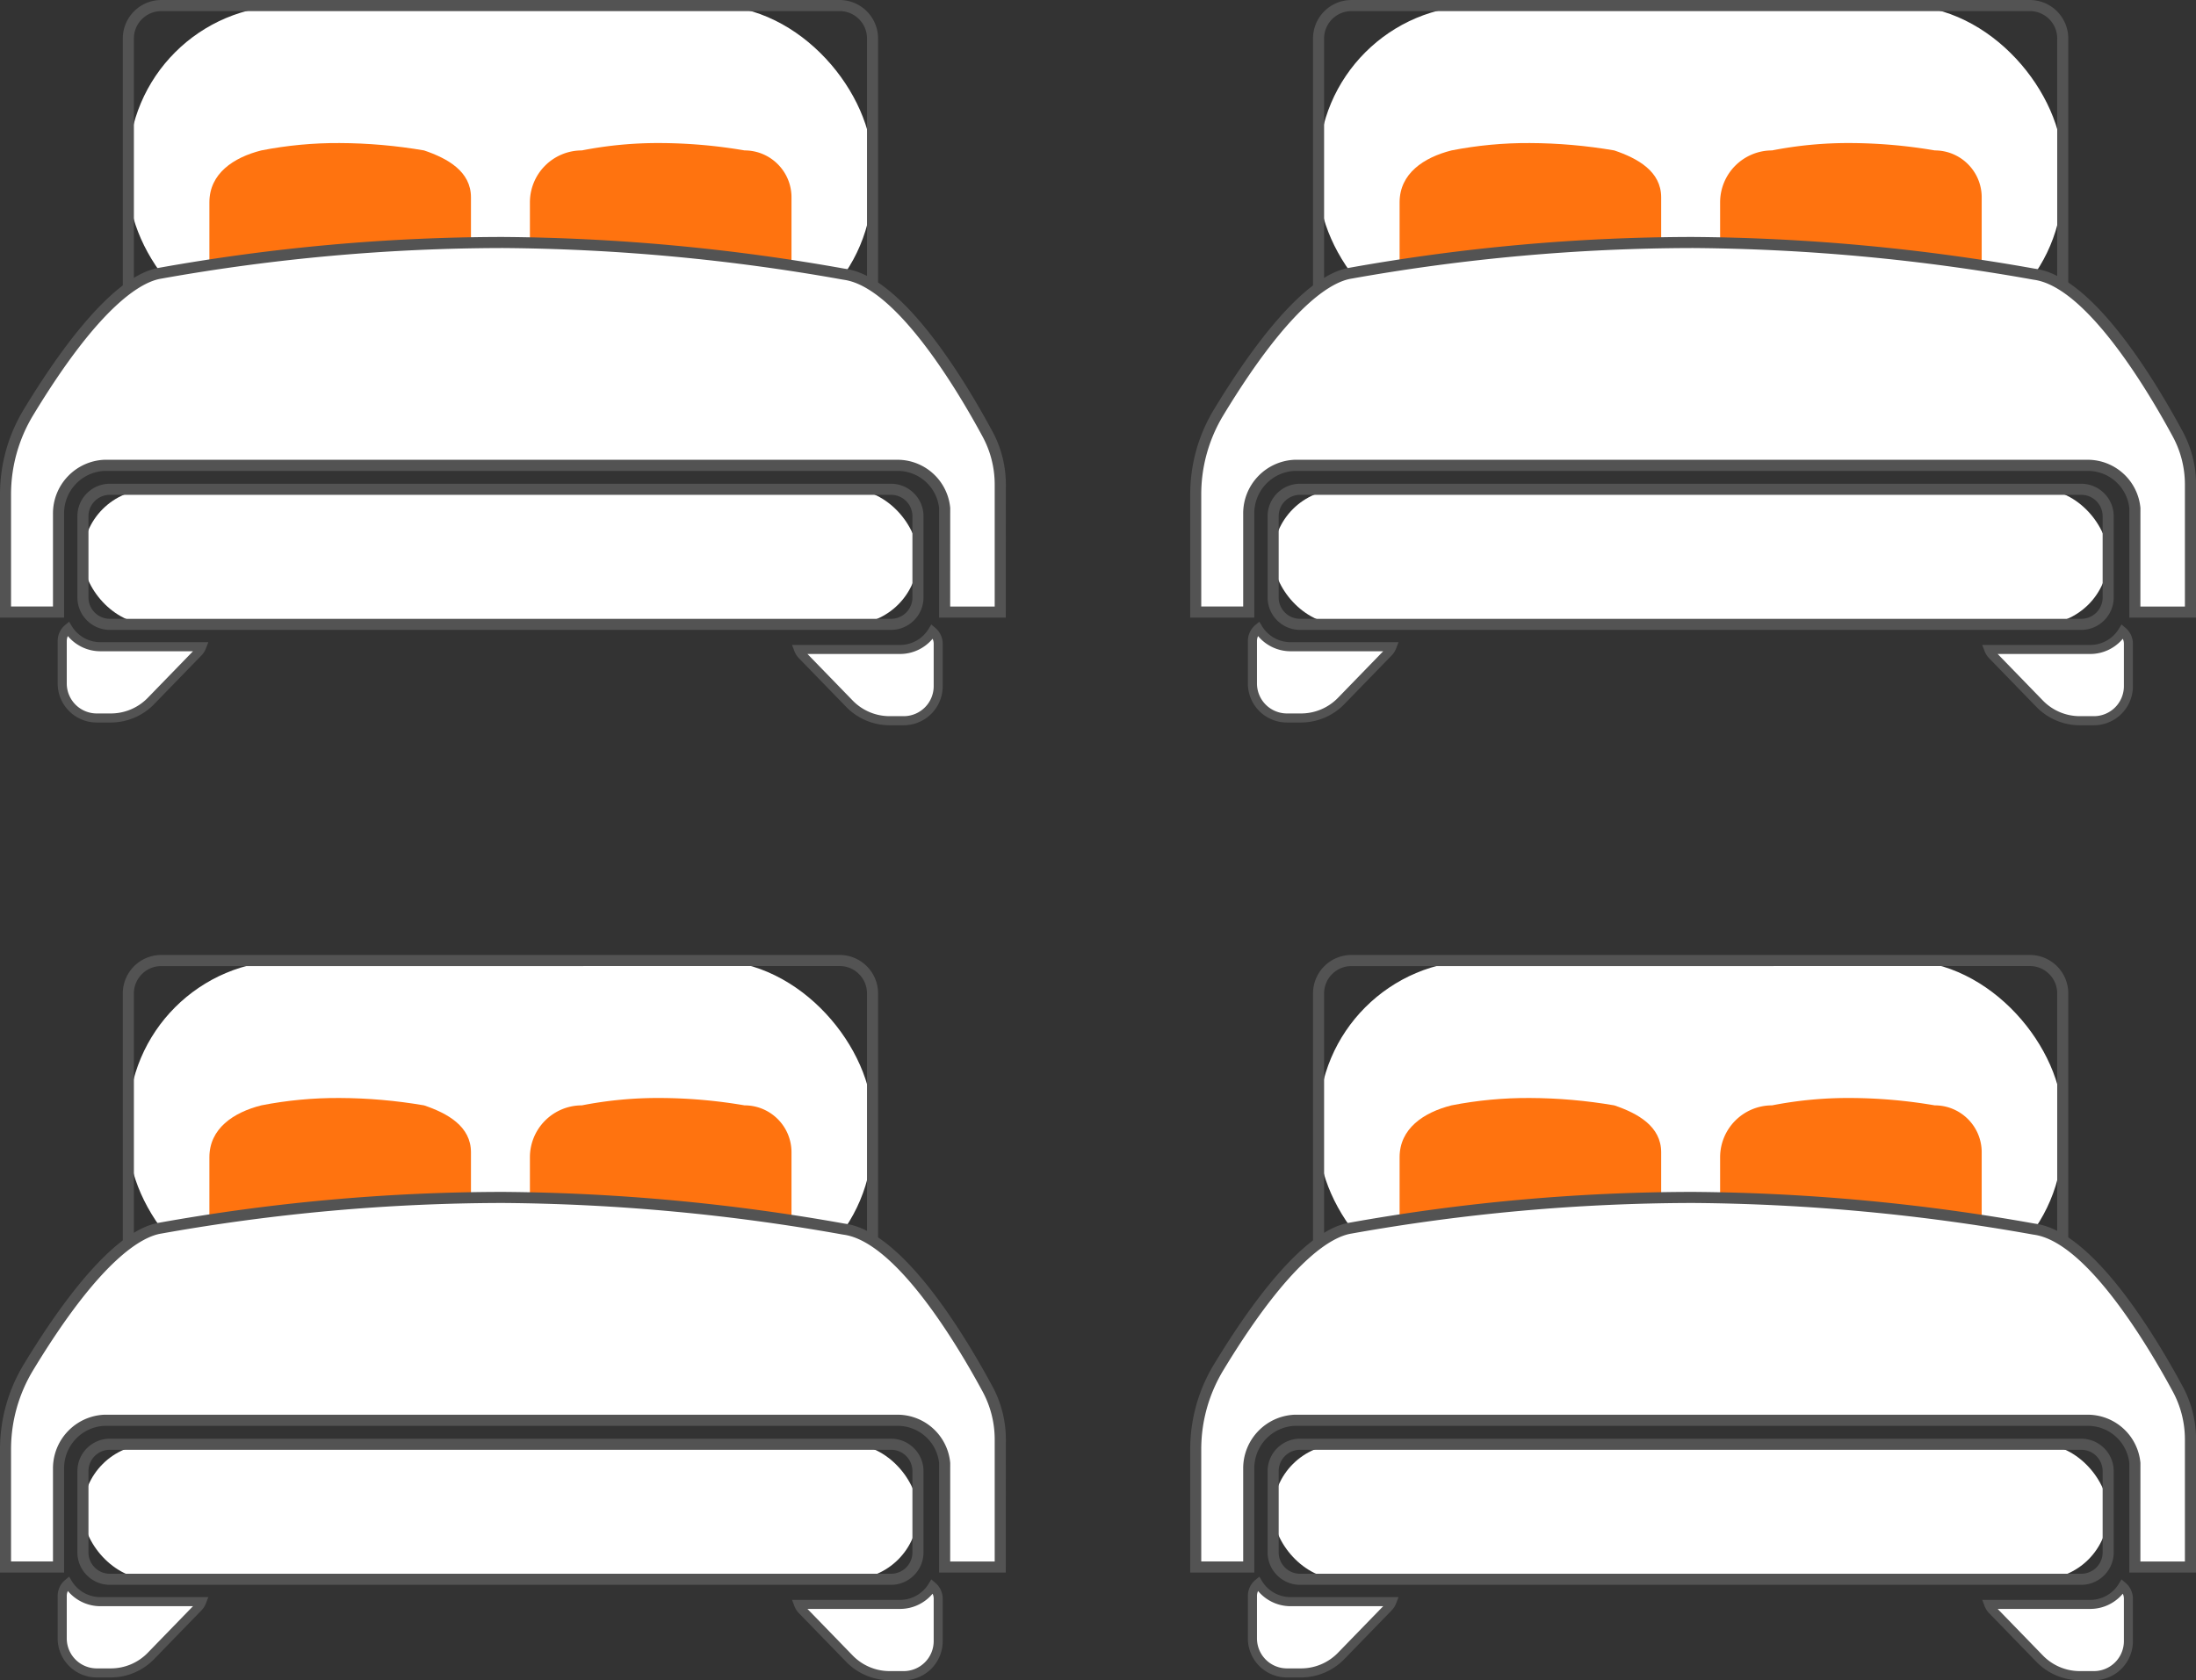
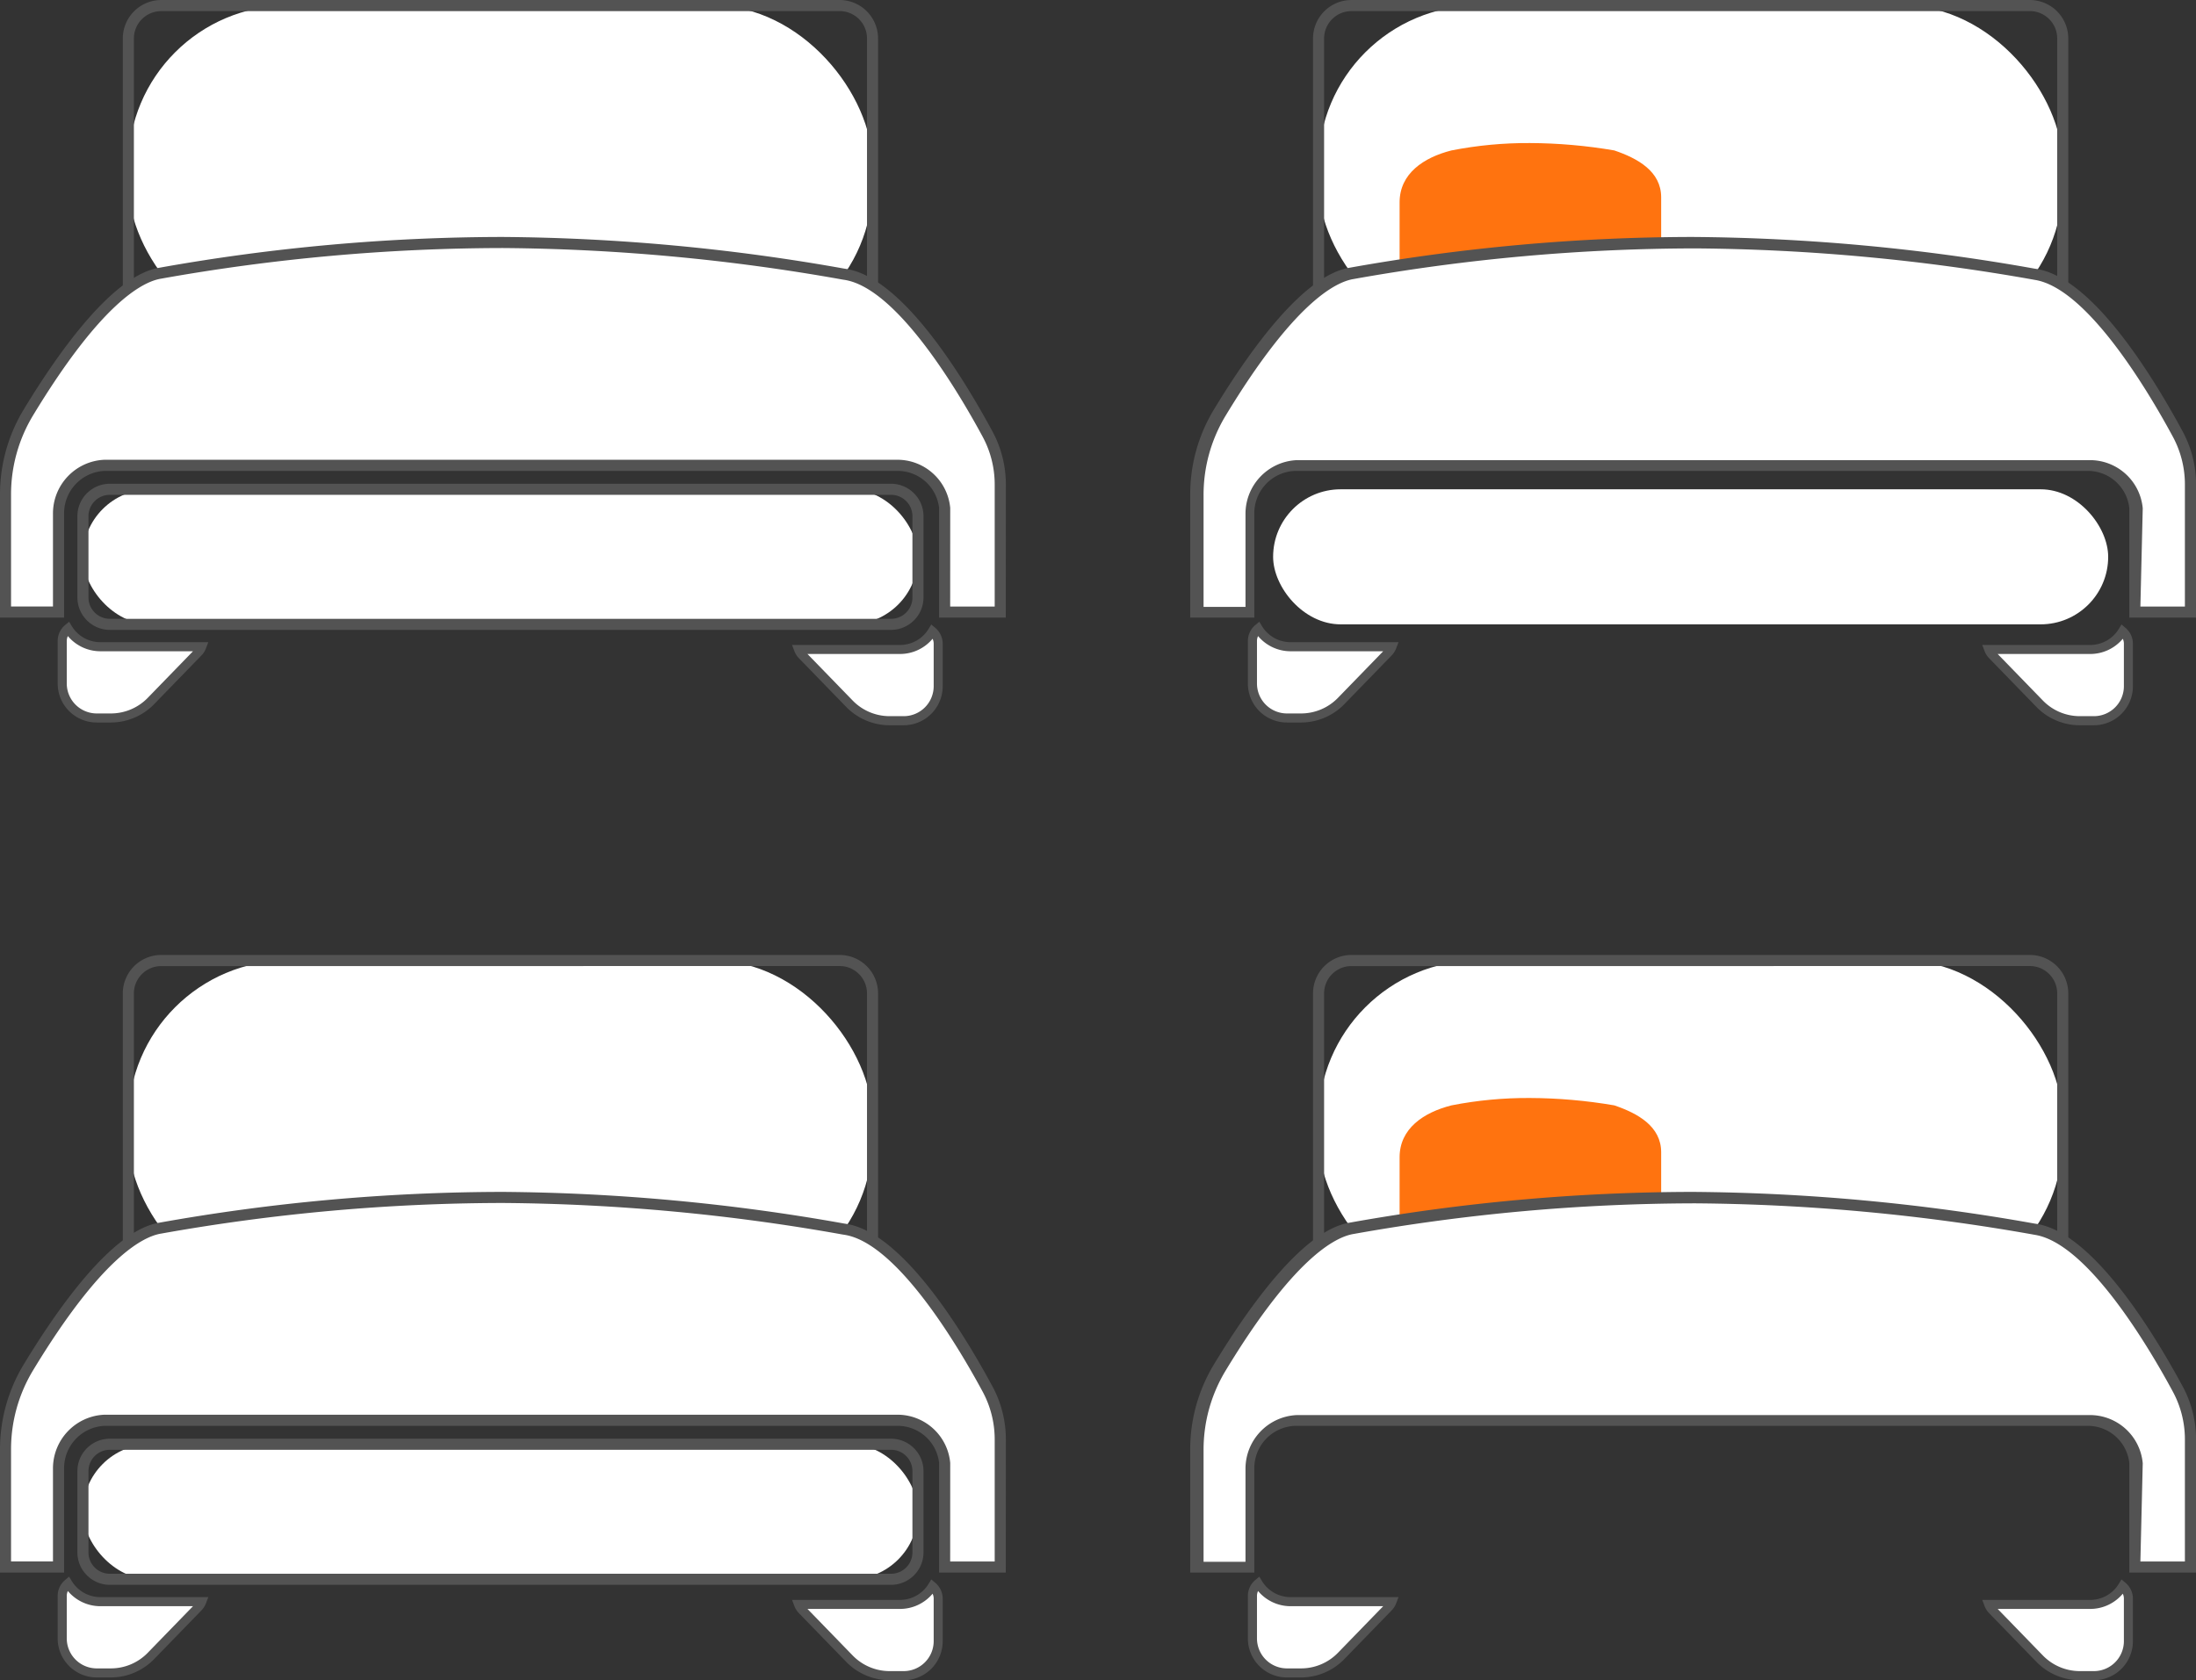
<svg xmlns="http://www.w3.org/2000/svg" xmlns:xlink="http://www.w3.org/1999/xlink" width="163.236" height="124.922">
  <rect width="100%" height="100%" fill="#333333" stroke="none" />
  <style>.B{fill:#fff}.C{fill:#535353}.D{fill:#ff730f}</style>
  <rect width="55.318" height="25.103" rx="11.868" x="9.541" y=".413" class="B" />
  <path d="M62.416 25.928H11.984a2.86 2.86 0 0 1-2.855-2.855V2.856A2.86 2.86 0 0 1 11.984.001h50.431a2.86 2.86 0 0 1 2.855 2.855v20.22a2.86 2.86 0 0 1-2.854 2.852zM11.985.828c-1.121.001-2.03.91-2.032 2.031v20.217c.001 1.122.91 2.031 2.032 2.032h50.431c1.121-.002 2.03-.911 2.031-2.032V2.856c-.002-1.121-.91-2.029-2.031-2.031z" class="C" />
  <g class="D">
    <use xlink:href="#B" />
    <use xlink:href="#C" />
  </g>
  <use xlink:href="#D" class="B" />
  <use xlink:href="#E" class="C" />
  <use xlink:href="#F" class="B" />
  <use xlink:href="#G" class="C" />
  <rect width="62.073" height="10.041" rx="5.021" x="6.163" y="36.379" class="B" />
  <path d="M66.235 46.832H8.165c-1.331-.002-2.41-1.081-2.412-2.412v-6.04c.002-1.331 1.081-2.41 2.412-2.412h58.07c1.331.002 2.41 1.081 2.412 2.412v6.04c-.002 1.331-1.081 2.41-2.412 2.412zM8.165 36.791a1.59 1.59 0 0 0-1.589 1.589v6.04a1.59 1.59 0 0 0 1.589 1.589h58.07a1.59 1.59 0 0 0 1.589-1.589v-6.04a1.59 1.59 0 0 0-1.589-1.589z" class="C" />
  <use xlink:href="#H" class="B" />
  <use xlink:href="#I" class="C" />
  <rect width="55.318" height="25.103" rx="11.868" x="9.541" y="71.413" class="B" />
  <path d="M62.416 96.928H11.984a2.86 2.86 0 0 1-2.855-2.855V73.856a2.86 2.86 0 0 1 2.855-2.855h50.431a2.86 2.86 0 0 1 2.855 2.855v20.22a2.86 2.86 0 0 1-2.854 2.852zm-50.431-25.1c-1.121.001-2.03.91-2.032 2.031v20.217c.001 1.122.91 2.031 2.032 2.032h50.431c1.121-.002 2.03-.911 2.031-2.032v-20.22c-.002-1.121-.91-2.029-2.031-2.031z" class="C" />
  <g class="D">
    <use xlink:href="#B" y="71" />
    <use xlink:href="#C" y="71" />
  </g>
  <use xlink:href="#D" y="71" class="B" />
  <use xlink:href="#E" y="71" class="C" />
  <use xlink:href="#J" class="B" />
  <use xlink:href="#G" y="71" class="C" />
  <rect width="62.073" height="10.041" rx="5.021" x="6.163" y="107.379" class="B" />
  <path d="M66.235 117.832H8.165c-1.331-.002-2.41-1.081-2.412-2.412v-6.04c.002-1.331 1.081-2.41 2.412-2.412h58.07c1.331.002 2.41 1.081 2.412 2.412v6.04c-.002 1.331-1.081 2.41-2.412 2.412zm-58.07-10.041a1.59 1.59 0 0 0-1.589 1.589v6.04a1.59 1.59 0 0 0 1.589 1.589h58.07a1.59 1.59 0 0 0 1.589-1.589v-6.04a1.59 1.59 0 0 0-1.589-1.589z" class="C" />
  <use xlink:href="#H" y="71" class="B" />
  <use xlink:href="#I" y="71" class="C" />
  <rect width="55.318" height="25.103" rx="11.868" x="98.013" y=".413" class="B" />
  <path d="M150.888 25.928h-50.432a2.86 2.86 0 0 1-2.855-2.855V2.856a2.86 2.86 0 0 1 2.855-2.855h50.431a2.86 2.86 0 0 1 2.855 2.855v20.22a2.86 2.86 0 0 1-2.854 2.852zM100.457.828c-1.121.001-2.03.91-2.032 2.031v20.217c.001 1.122.91 2.031 2.032 2.032h50.431c1.121-.002 2.03-.911 2.031-2.032V2.856c-.002-1.121-.91-2.029-2.031-2.031z" class="C" />
  <g class="D">
    <use xlink:href="#K" />
    <use xlink:href="#L" />
  </g>
  <use xlink:href="#D" x="88.472" class="B" />
  <use xlink:href="#M" class="C" />
  <use xlink:href="#F" x="88.472" class="B" />
  <use xlink:href="#G" x="88.472" class="C" />
  <rect width="62.073" height="10.041" rx="5.021" x="94.635" y="36.379" class="B" />
  <use xlink:href="#N" class="C" />
  <use xlink:href="#H" x="88.472" class="B" />
  <use xlink:href="#O" class="C" />
  <rect width="55.318" height="25.103" rx="11.868" x="98.013" y="71.413" class="B" />
  <path d="M150.888 96.928h-50.432a2.86 2.86 0 0 1-2.855-2.855V73.856a2.86 2.86 0 0 1 2.855-2.855h50.431a2.86 2.86 0 0 1 2.855 2.855v20.22a2.86 2.86 0 0 1-2.854 2.852zm-50.431-25.1c-1.121.001-2.03.91-2.032 2.031v20.217c.001 1.122.91 2.031 2.032 2.032h50.431c1.121-.002 2.03-.911 2.031-2.032v-20.22c-.002-1.121-.91-2.029-2.031-2.031z" class="C" />
  <g class="D">
    <use xlink:href="#K" y="71" />
    <use xlink:href="#L" y="71" />
  </g>
  <use xlink:href="#D" x="88.472" y="71" class="B" />
  <use xlink:href="#M" y="71" class="C" />
  <use xlink:href="#J" x="88.472" class="B" />
  <use xlink:href="#G" x="88.472" y="71" class="C" />
-   <rect width="62.073" height="10.041" rx="5.021" x="94.635" y="107.379" class="B" />
  <use xlink:href="#N" y="71" class="C" />
  <use xlink:href="#H" x="88.472" y="71" class="B" />
  <use xlink:href="#O" y="71" class="C" />
  <defs>
-     <path id="B" d="M34.274 25.699H16.3c-.195 0-.382-.077-.52-.215s-.215-.325-.215-.52v-9.921c0-2.131 1.78-3.334 3.858-3.859 1.916-.376 3.865-.559 5.818-.548 2.105.008 4.206.192 6.281.548 1.752.593 3.486 1.561 3.486 3.486v10.293c0 .195-.077.382-.215.52s-.324.216-.519.216z" />
-     <path id="C" d="M58.098 25.699H40.125c-.195 0-.382-.077-.52-.215s-.215-.325-.215-.52v-9.921a3.86 3.86 0 0 1 3.859-3.859c1.916-.376 3.865-.559 5.818-.548 2.105.008 4.206.192 6.281.548 1.925 0 3.486 1.561 3.486 3.486v10.293c0 .195-.077.383-.215.521s-.325.216-.521.215z" />
    <path id="D" d="M7.472 48.084a2.84 2.84 0 0 1-2.416-1.351 1.2 1.2 0 0 0-.43.924v3.165a2.56 2.56 0 0 0 2.562 2.562h1.057c1.121-.002 2.193-.457 2.972-1.262l3.521-3.626c.115-.119.205-.259.263-.414z" />
    <path id="E" d="M8.244 53.718H7.187a2.9 2.9 0 0 1-2.9-2.9v-3.162a1.54 1.54 0 0 1 .55-1.181l.3-.251.2.331a2.49 2.49 0 0 0 2.13 1.191h8.019l-.175.457c-.075.197-.189.377-.336.528l-3.521 3.627a4.5 4.5 0 0 1-3.21 1.36zm-3.2-6.428a.87.87 0 0 0-.081.367v3.162a2.23 2.23 0 0 0 2.226 2.226h1.057c1.029-.002 2.014-.418 2.732-1.155l3.368-3.469H7.471c-.938.002-1.828-.412-2.429-1.132z" />
    <path id="F" d="M69.31 46.938a2.84 2.84 0 0 1-2.416 1.351h-7.526a1.21 1.21 0 0 0 .263.414l3.517 3.624c.78.804 1.853 1.257 2.973 1.257h1.057a2.56 2.56 0 0 0 2.562-2.562V47.86a1.2 1.2 0 0 0-.43-.922z" />
    <path id="G" d="M67.178 53.923h-1.057a4.5 4.5 0 0 1-3.215-1.359l-3.521-3.626c-.147-.151-.261-.331-.336-.528l-.174-.457h8.019a2.49 2.49 0 0 0 2.13-1.191l.2-.331.3.251a1.54 1.54 0 0 1 .55 1.181v3.162a2.9 2.9 0 0 1-2.896 2.898zm-7.157-5.3l3.368 3.469a3.83 3.83 0 0 0 2.732 1.155h1.057a2.23 2.23 0 0 0 2.226-2.226v-3.162a.87.87 0 0 0-.081-.367c-.601.719-1.492 1.134-2.429 1.131z" />
    <path id="H" d="M62.85 20.404c-8.406-1.517-16.926-2.311-25.468-2.373a145.25 145.25 0 0 0-25.468 2.282c-3.385.548-7.528 6.6-9.8 10.355a11.76 11.76 0 0 0-1.7 6.094v8.746h3.941v-7.329c-.01-1.901 1.474-3.476 3.373-3.579h59.12a3.53 3.53 0 0 1 3.373 3.167v7.74h4.133v-9.508c-.001-1.303-.326-2.586-.946-3.732-1.934-3.579-6.498-11.218-10.558-11.863z" />
    <path id="I" d="M74.763 45.921h-4.957v-8.152a3.1 3.1 0 0 0-2.961-2.755H7.726a3.15 3.15 0 0 0-2.961 3.167v7.74H0v-9.16c-.001-2.223.607-4.405 1.758-6.307 2.73-4.509 6.7-10 10.09-10.548 8.428-1.511 16.972-2.277 25.534-2.288a149.92 149.92 0 0 1 25.361 2.351l.172.027c4.125.655 8.571 7.846 10.854 12.074a8.3 8.3 0 0 1 1 3.928zm-4.133-.824h3.309v-9.1a7.47 7.47 0 0 0-.9-3.536c-1.78-3.3-6.342-11.031-10.258-11.652l-.172-.027a149.22 149.22 0 0 0-25.232-2.341c-8.517.014-17.016.776-25.4 2.277-1.393.225-4.482 1.845-9.517 10.162a11.35 11.35 0 0 0-1.639 5.88v8.334h3.117v-6.917c-.001-2.126 1.662-3.88 3.785-3.991h59.125a3.94 3.94 0 0 1 3.785 3.579z" />
    <path id="J" d="M69.31 117.938a2.84 2.84 0 0 1-2.416 1.351h-7.526a1.21 1.21 0 0 0 .263.414l3.517 3.624c.78.804 1.853 1.257 2.973 1.257h1.057a2.56 2.56 0 0 0 2.562-2.562v-3.162a1.2 1.2 0 0 0-.43-.922z" />
    <path id="K" d="M122.746 25.699h-17.974c-.195 0-.382-.077-.52-.215s-.215-.325-.215-.52v-9.921c0-2.131 1.78-3.334 3.858-3.859 1.916-.376 3.865-.559 5.818-.548 2.105.008 4.206.192 6.281.548 1.752.593 3.486 1.561 3.486 3.486v10.293c0 .195-.077.382-.215.52s-.324.216-.519.216z" />
-     <path id="L" d="M146.57 25.699h-17.973c-.195 0-.382-.077-.52-.215s-.215-.325-.215-.52v-9.921a3.86 3.86 0 0 1 3.859-3.859c1.916-.376 3.865-.559 5.818-.548 2.105.008 4.206.192 6.281.548 1.925 0 3.486 1.561 3.486 3.486v10.293c0 .195-.077.383-.215.521s-.325.216-.521.215z" />
    <path id="M" d="M96.716 53.718h-1.057a2.9 2.9 0 0 1-2.9-2.9v-3.162a1.54 1.54 0 0 1 .55-1.181l.3-.251.2.331a2.49 2.49 0 0 0 2.13 1.191h8.019l-.175.457c-.075.197-.189.377-.336.528l-3.521 3.627a4.5 4.5 0 0 1-3.21 1.36zm-3.2-6.428a.87.87 0 0 0-.081.367v3.162a2.23 2.23 0 0 0 2.226 2.226h1.057c1.029-.002 2.014-.418 2.732-1.155l3.368-3.469h-6.875c-.938.002-1.828-.412-2.429-1.132z" />
-     <path id="N" d="M154.707 46.832h-58.07c-1.331-.002-2.41-1.081-2.412-2.412v-6.04c.002-1.331 1.081-2.41 2.412-2.412h58.07c1.331.002 2.41 1.081 2.412 2.412v6.04c-.002 1.331-1.081 2.41-2.412 2.412zm-58.07-10.041a1.59 1.59 0 0 0-1.589 1.589v6.04a1.59 1.59 0 0 0 1.589 1.589h58.07a1.59 1.59 0 0 0 1.589-1.589v-6.04a1.59 1.59 0 0 0-1.589-1.589z" />
-     <path id="O" d="M163.235 45.921h-4.957v-8.152a3.1 3.1 0 0 0-2.961-2.755H96.198a3.15 3.15 0 0 0-2.961 3.167v7.74h-4.765v-9.16c-.001-2.223.607-4.405 1.758-6.307 2.73-4.509 6.7-10 10.09-10.548 8.428-1.511 16.972-2.277 25.534-2.288a149.92 149.92 0 0 1 25.361 2.351l.172.027c4.125.655 8.571 7.846 10.854 12.074a8.3 8.3 0 0 1 1 3.928zm-4.133-.824h3.309v-9.1a7.47 7.47 0 0 0-.9-3.536c-1.78-3.3-6.342-11.031-10.258-11.652l-.172-.027a149.22 149.22 0 0 0-25.232-2.341c-8.517.014-17.016.776-25.4 2.277-1.393.225-4.482 1.845-9.517 10.162a11.35 11.35 0 0 0-1.639 5.88v8.334h3.117v-6.917c-.001-2.126 1.662-3.88 3.785-3.991h59.125a3.94 3.94 0 0 1 3.785 3.579z" />
+     <path id="O" d="M163.235 45.921h-4.957v-8.152a3.1 3.1 0 0 0-2.961-2.755H96.198a3.15 3.15 0 0 0-2.961 3.167v7.74h-4.765v-9.16c-.001-2.223.607-4.405 1.758-6.307 2.73-4.509 6.7-10 10.09-10.548 8.428-1.511 16.972-2.277 25.534-2.288a149.92 149.92 0 0 1 25.361 2.351l.172.027c4.125.655 8.571 7.846 10.854 12.074a8.3 8.3 0 0 1 1 3.928zm-4.133-.824h3.309v-9.1a7.47 7.47 0 0 0-.9-3.536c-1.78-3.3-6.342-11.031-10.258-11.652a149.22 149.22 0 0 0-25.232-2.341c-8.517.014-17.016.776-25.4 2.277-1.393.225-4.482 1.845-9.517 10.162a11.35 11.35 0 0 0-1.639 5.88v8.334h3.117v-6.917c-.001-2.126 1.662-3.88 3.785-3.991h59.125a3.94 3.94 0 0 1 3.785 3.579z" />
  </defs>
</svg>